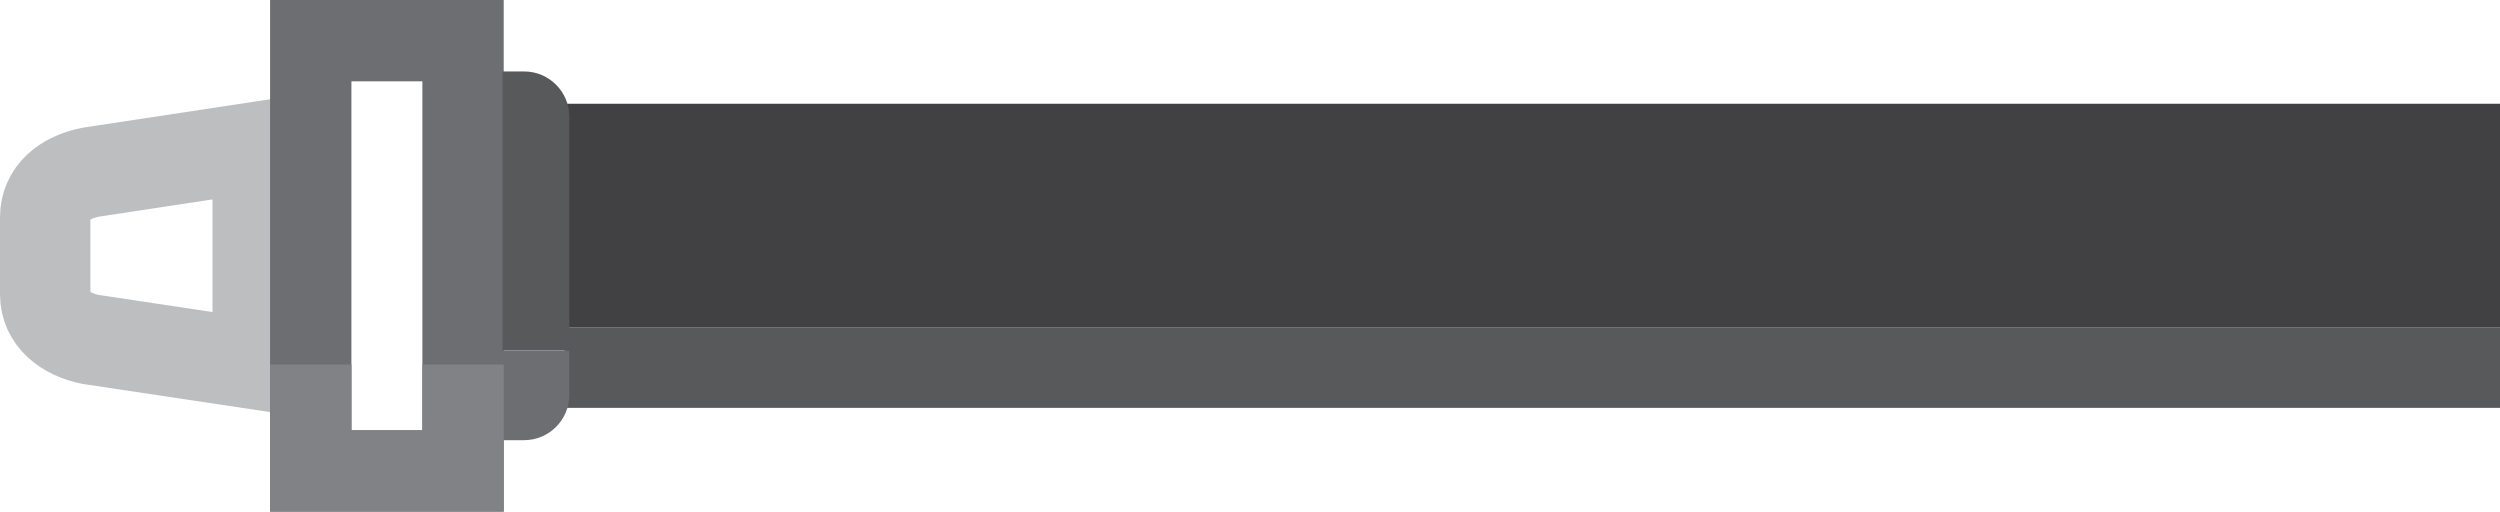
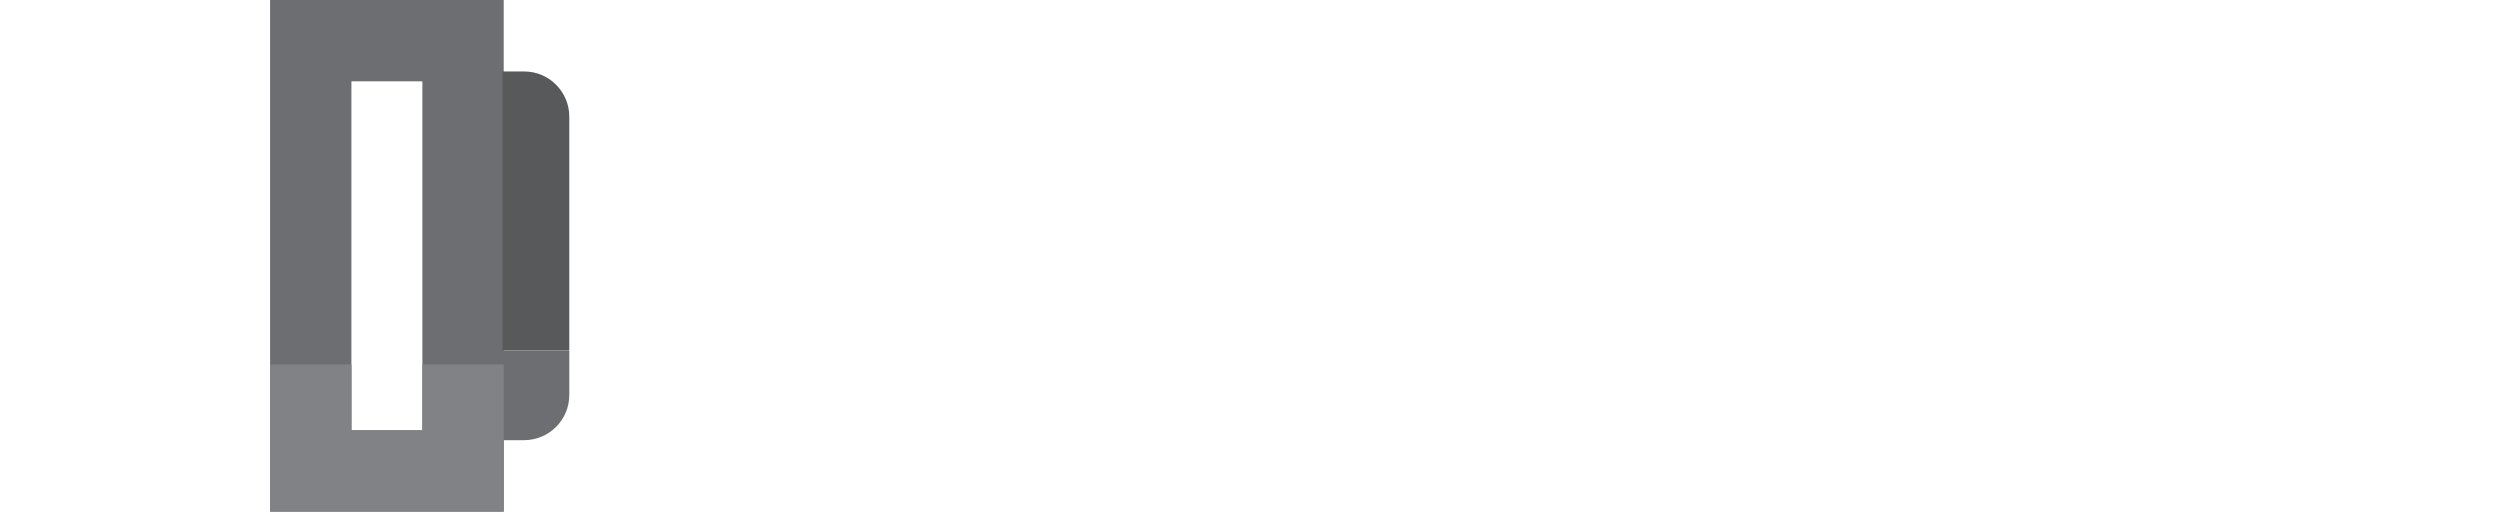
<svg xmlns="http://www.w3.org/2000/svg" id="Layer_2" data-name="Layer 2" viewBox="0 0 553.19 113.21">
  <defs>
    <style>
      .cls-1 {
        fill: #6d6e71;
      }

      .cls-1, .cls-2, .cls-3 {
        stroke-width: 0px;
      }

      .cls-2 {
        fill: #58595b;
      }

      .cls-4 {
        stroke: #808285;
      }

      .cls-4, .cls-5 {
        stroke-width: 18px;
      }

      .cls-4, .cls-5, .cls-6 {
        fill: none;
        stroke-miterlimit: 10;
      }

      .cls-5 {
        stroke: #6d6e71;
      }

      .cls-6 {
        stroke: #bcbec0;
        stroke-width: 20px;
      }

      .cls-3 {
        fill: #414042;
      }
    </style>
  </defs>
  <g id="Layer_1-2" data-name="Layer 1">
    <g>
-       <rect class="cls-2" x="124.94" y="72.49" width="428.25" height="17.76" />
-       <rect class="cls-3" x="124.94" y="22.96" width="428.25" height="49.53" transform="translate(678.13 95.45) rotate(-180)" />
-       <path class="cls-6" d="m57.02,80.66l-37.02-5.56c-5.45-1.12-10-4.48-10-10v-16.99c0-5.52,4.34-8.85,10-10l37.02-5.62v48.17Z" />
      <rect class="cls-5" x="68.77" y="9" width="33.7" height="95.21" transform="translate(171.23 113.21) rotate(-180)" />
      <path class="cls-1" d="m121.19,77.55h4.77v19.84h-14.77v-9.84c0-5.52,4.48-10,10-10Z" transform="translate(237.16 174.95) rotate(180)" />
      <path class="cls-2" d="m111.19,15.81h14.77v61.74h-4.77c-5.52,0-10-4.48-10-10V15.81h0Z" transform="translate(237.16 93.36) rotate(180)" />
      <polyline class="cls-4" points="68.77 80.66 68.77 104.21 102.47 104.21 102.47 80.66" />
    </g>
  </g>
</svg>